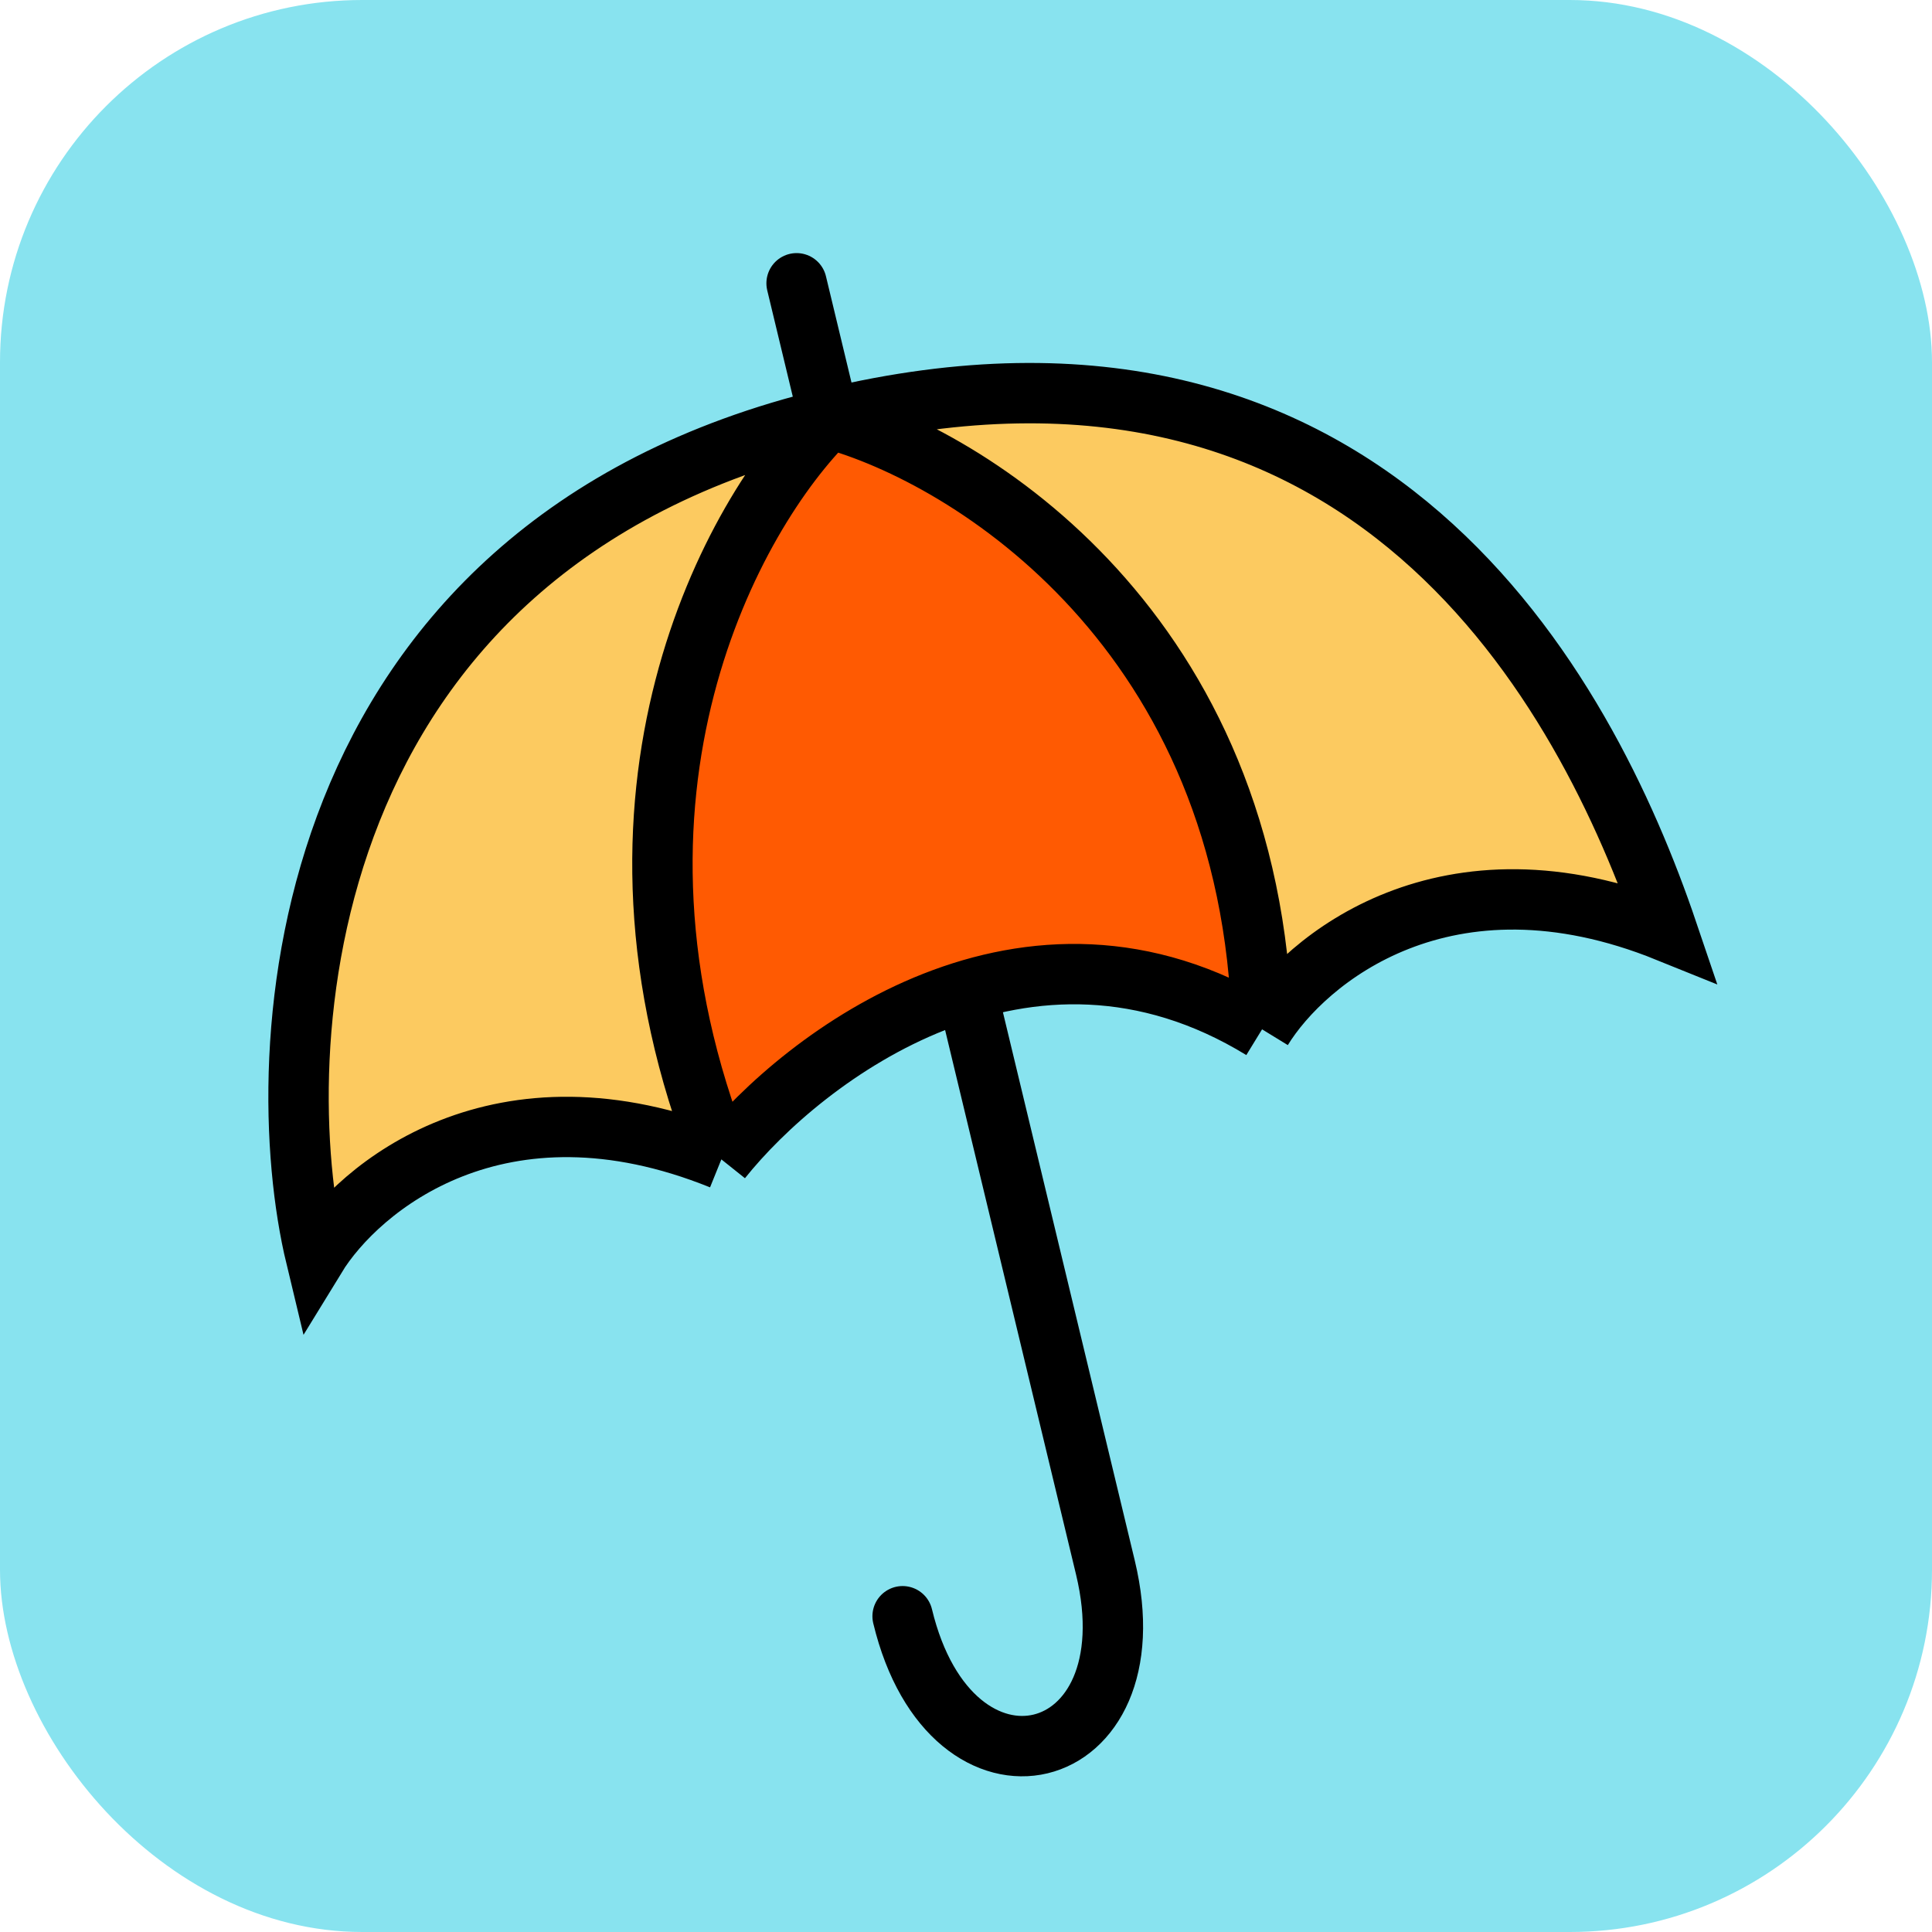
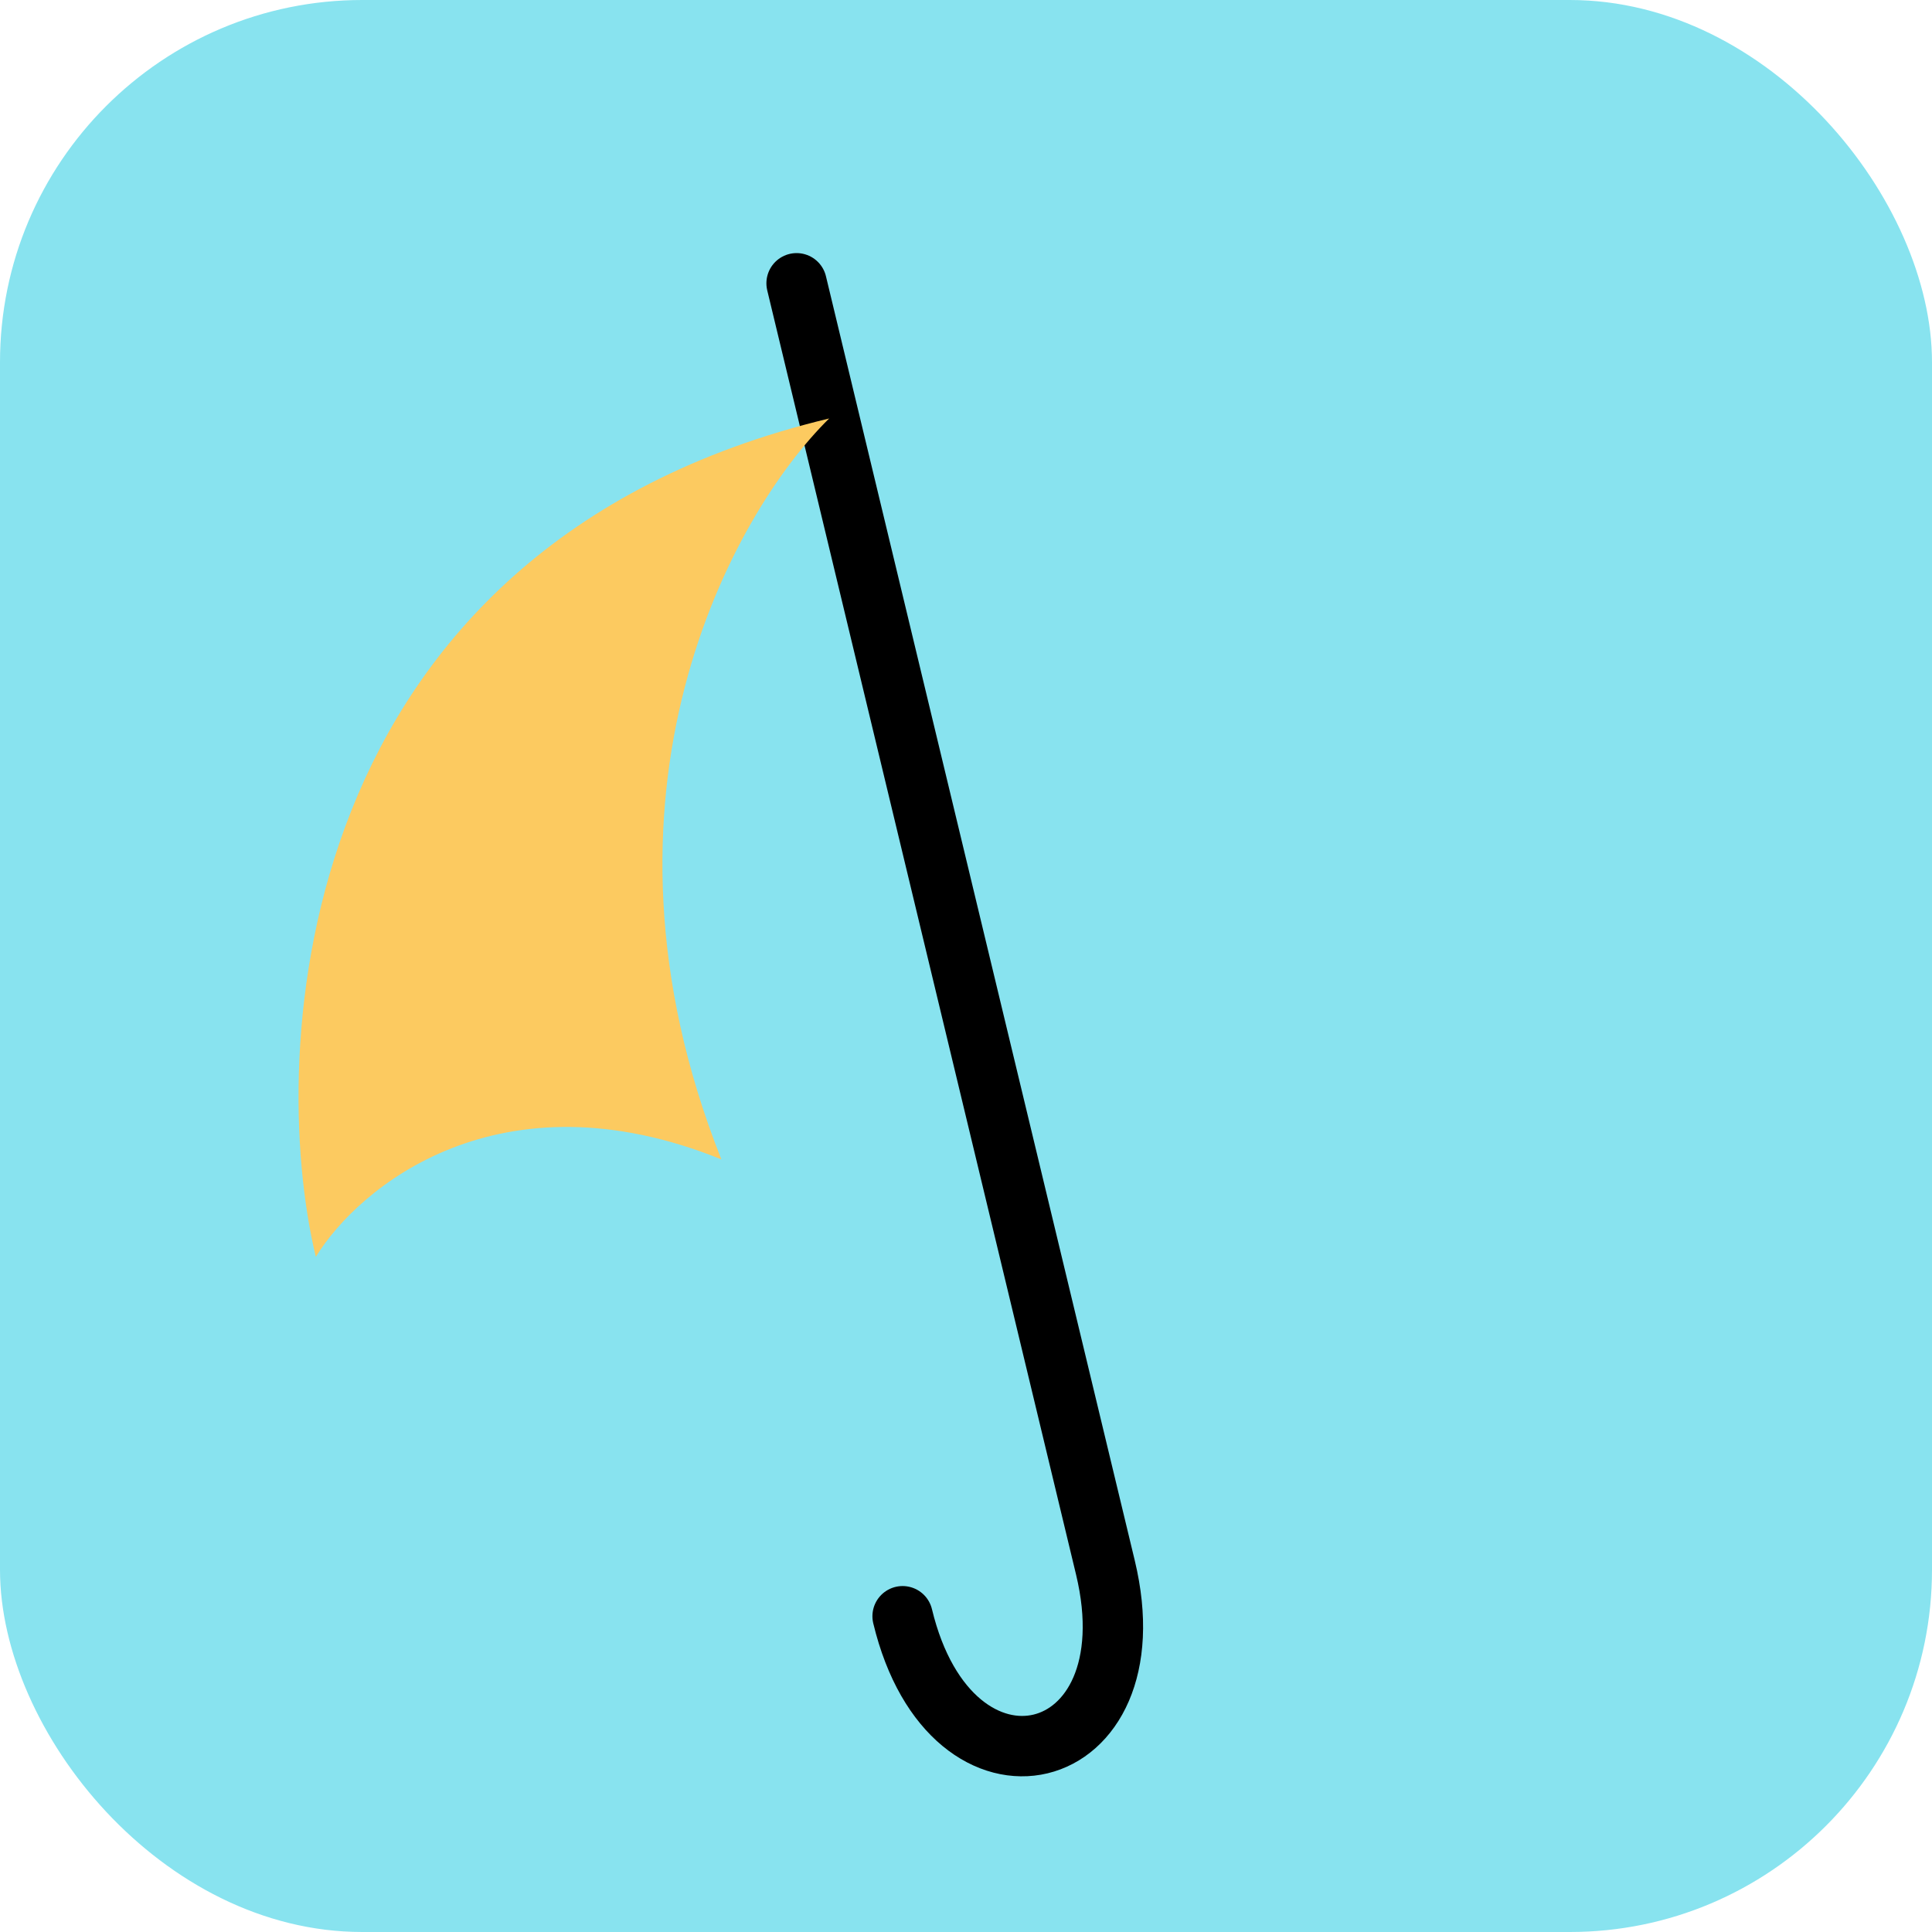
<svg xmlns="http://www.w3.org/2000/svg" width="32" height="32" viewBox="0 0 32 32" fill="none">
  <rect width="32" height="32" rx="6" fill="#88E3EF" />
  <path d="M13.194 4.692L18.309 25.963C19.116 29.321 15.758 30.129 14.95 26.77" stroke="black" stroke-linecap="round" />
  <path d="M5.231 20.818C5.939 19.661 8.275 17.718 11.948 19.203C9.545 13.149 12.138 8.499 13.734 6.931C4.778 9.084 4.423 17.459 5.231 20.818Z" fill="#FCCA60" />
-   <path d="M11.948 19.203C13.313 17.493 17.016 14.668 20.904 17.049C20.74 10.457 16.056 7.557 13.734 6.931C12.138 8.499 9.545 13.149 11.948 19.203Z" fill="#FF5A02" />
-   <path d="M20.904 17.049C21.613 15.892 23.948 13.949 27.621 15.434C26.261 11.419 22.691 4.778 13.734 6.931C16.056 7.557 20.74 10.457 20.904 17.049Z" fill="#FCCA60" />
-   <path d="M11.948 19.203C8.275 17.718 5.939 19.661 5.231 20.818C4.423 17.459 4.778 9.084 13.734 6.931M11.948 19.203C13.313 17.493 17.016 14.668 20.904 17.049M11.948 19.203C9.545 13.149 12.138 8.499 13.734 6.931M20.904 17.049C21.613 15.892 23.948 13.949 27.621 15.434C26.261 11.419 22.691 4.778 13.734 6.931M20.904 17.049C20.74 10.457 16.056 7.557 13.734 6.931" stroke="black" />
</svg>